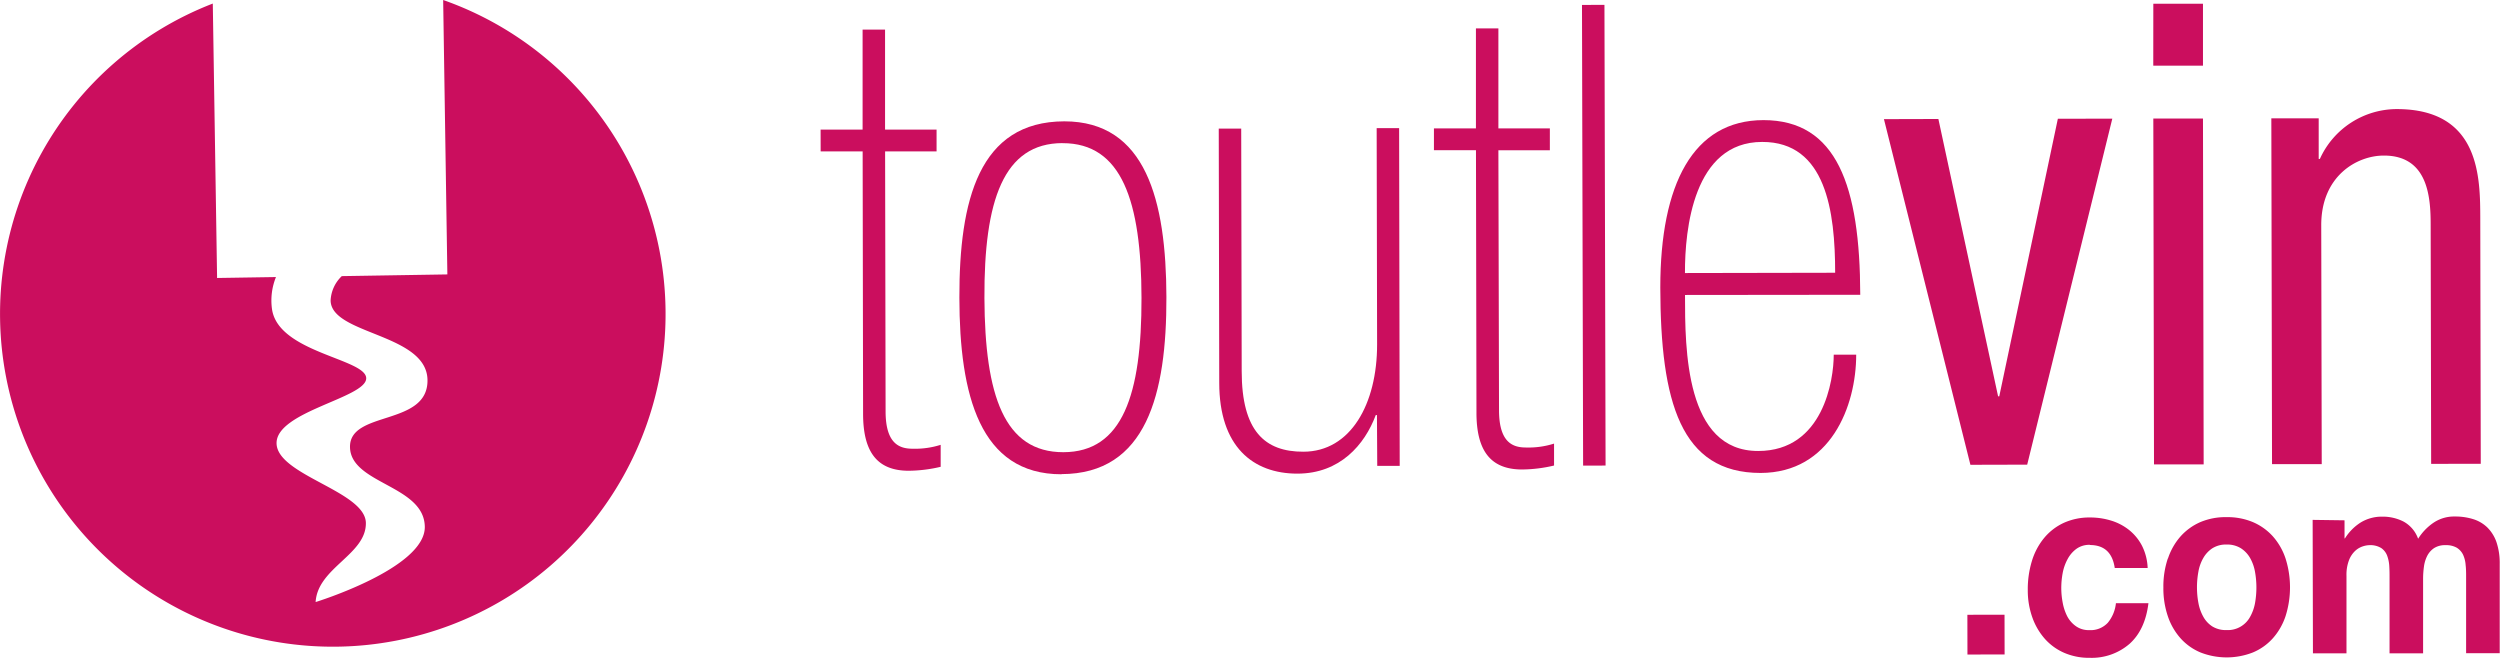
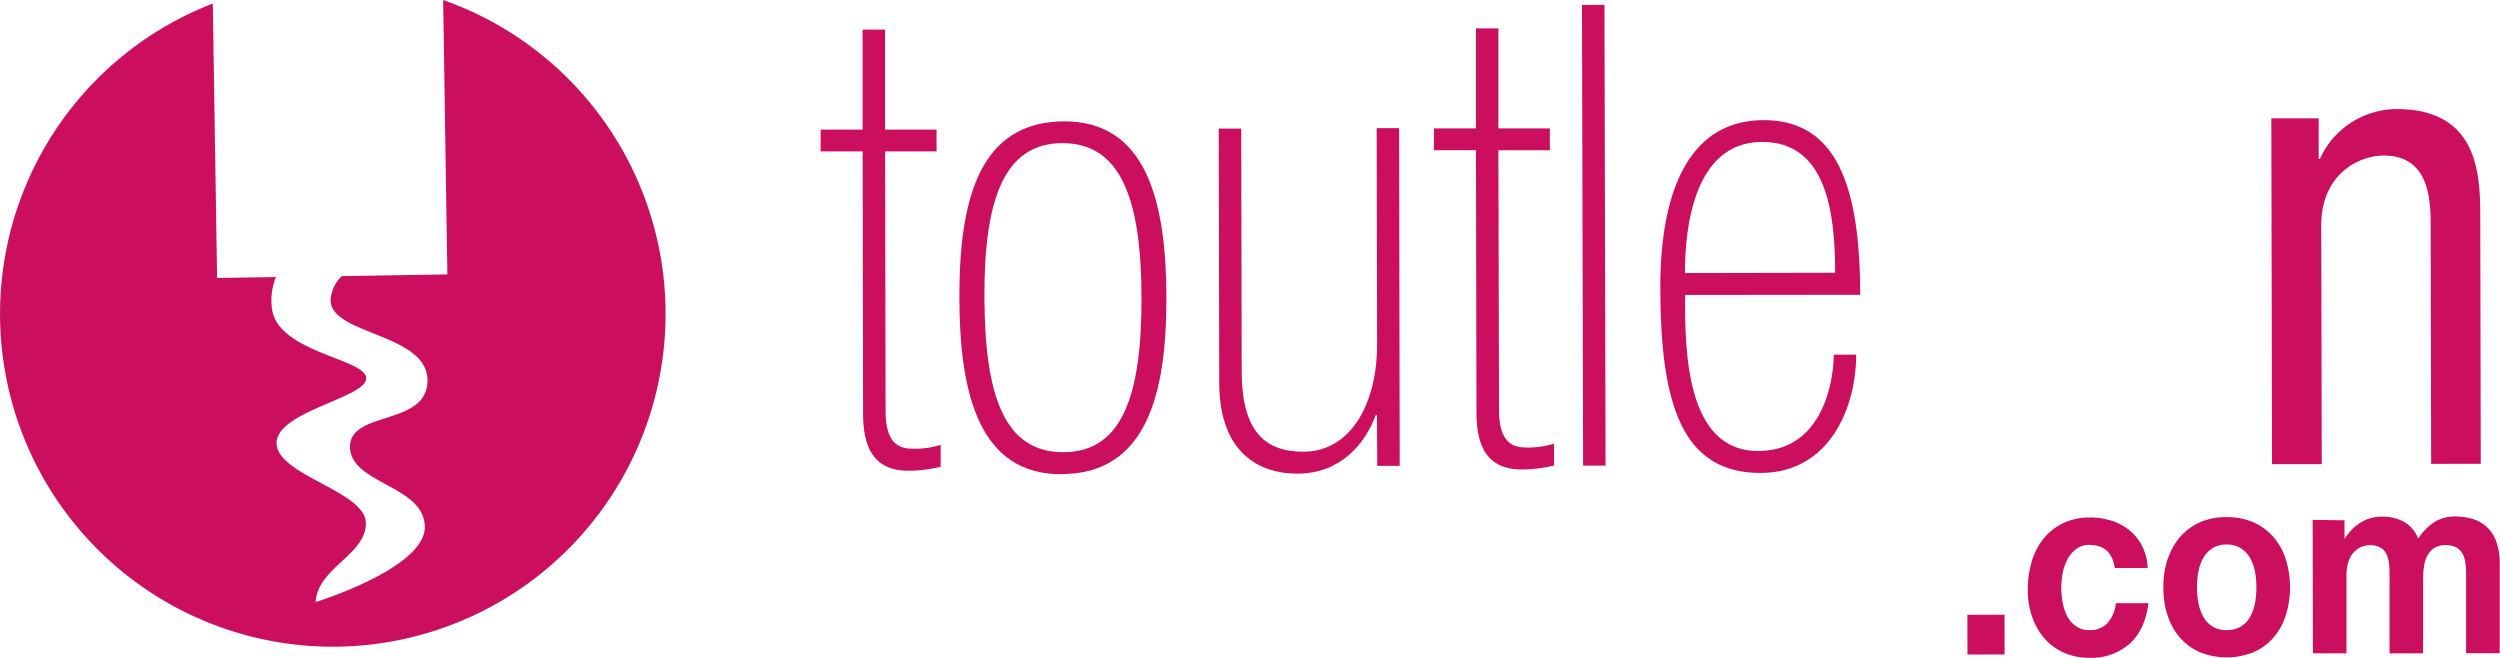
<svg xmlns="http://www.w3.org/2000/svg" id="Calque_1" data-name="Calque 1" viewBox="0 0 512 134.68">
  <defs>
    <style>.cls-1{fill:#cb0e5e;}</style>
  </defs>
  <title>tlvlogo</title>
  <path class="cls-1" d="M168.06,26.54l8.6,0,0-20.48h4.6l0,20.48,10.55,0V31l-10.54,0,.1,53.25c0,6.73,2.92,7.66,5.59,7.65a17.35,17.35,0,0,0,5.69-.8V95.6a29.26,29.26,0,0,1-6.54.81c-6.66,0-9.33-4.08-9.35-11.61L176.67,31l-8.6,0Z" transform="translate(0 0)" />
  <path class="cls-1" d="M217.38,97.13c-16.71,0-20.87-16.21-20.9-36.16s4-36.08,21.49-36.12c16.72,0,20.86,16.21,20.91,36s-4.05,36.21-21.5,36.25m.23-67.79c-12.11,0-16.09,11.79-16,31.75s4.06,31.57,16.17,31.55S233.82,80.85,233.78,61s-4.06-31.7-16.17-31.68" transform="translate(0 0)" />
  <path class="cls-1" d="M286.66,95.41h-4.6L282,85h-.24C279.5,91.07,274.43,97,265.7,97c-9.08,0-16-5.52-16-18.6l-.1-52.06h4.6l.1,49.68c0,12.29,4.76,16.51,12.63,16.49,9.69,0,15.12-9.81,15.1-22l-.09-44.27h4.6Z" transform="translate(0 0)" />
  <path class="cls-1" d="M293.67,26.29l8.6,0,0-20.48h4.6l0,20.48,10.54,0v4.49l-10.54,0L307,84c0,6.74,2.92,7.66,5.58,7.65a17.31,17.31,0,0,0,5.69-.8v4.49a29.19,29.19,0,0,1-6.54.81c-6.66,0-9.34-4.08-9.35-11.61l-.1-53.78h-8.61Z" transform="translate(0 0)" />
  <rect class="cls-1" x="324.11" y="0.99" width="4.6" height="94.35" transform="translate(-0.12 0.81) rotate(-0.14)" />
  <path class="cls-1" d="M345.09,60.41c0,11.1.06,32,15,31.95,13.32,0,15.47-14.57,15.46-19.72h4.6c0,10.57-5.28,24.19-19.58,24.22-16.35,0-20.5-14.49-20.54-38,0-21.14,6.71-34.24,21.13-34.26,15,0,19.77,13.44,19.82,35.77Zm30.75-4.55c0-12.55-1.87-26.82-14.95-26.79-14.06,0-15.84,17.87-15.81,26.85Z" transform="translate(0 0)" />
-   <polygon class="cls-1" points="385.83 24.4 396.98 24.37 409.21 81.17 409.45 81.17 421.45 24.32 432.6 24.3 415.17 95.16 403.54 95.19 385.83 24.4" />
-   <path class="cls-1" d="M441,.76l10.17,0,0,12.69-10.18,0Zm0,23.52,10.17,0,.14,70.83-10.17,0Z" transform="translate(0 0)" />
  <path class="cls-1" d="M465.17,24.23l9.7,0v8.32h.24a17.33,17.33,0,0,1,15.73-10.21c17.08,0,17.1,14,17.12,22.43l.1,50.21L497.9,95l-.1-48.89c0-5.42-.39-14.27-9.6-14.25-5.45,0-12.84,4.12-12.81,14.3l.1,48.89-10.18,0Z" transform="translate(0 0)" />
  <rect class="cls-1" x="402.93" y="125.89" width="7.61" height="8.14" transform="translate(-0.23 0.72) rotate(-0.1)" />
  <path class="cls-1" d="M428,111.58a4.54,4.54,0,0,0-2.76.83,6.27,6.27,0,0,0-1.81,2.12,9.69,9.69,0,0,0-1,2.86,17,17,0,0,0-.28,3.09,16.32,16.32,0,0,0,.3,3,10.11,10.11,0,0,0,.94,2.78,5.8,5.8,0,0,0,1.78,2,4.53,4.53,0,0,0,2.71.79,4.81,4.81,0,0,0,3.8-1.51,7.48,7.48,0,0,0,1.66-4H440q-.67,5.44-3.86,8.31a11.84,11.84,0,0,1-8.18,2.87,12.74,12.74,0,0,1-5.16-1,11.38,11.38,0,0,1-4-2.87,13.31,13.31,0,0,1-2.58-4.41,16.51,16.51,0,0,1-.93-5.63,19.69,19.69,0,0,1,.84-5.9,13.54,13.54,0,0,1,2.49-4.71,11.48,11.48,0,0,1,4-3.1,12.67,12.67,0,0,1,5.42-1.12,14.52,14.52,0,0,1,4.29.63,11.06,11.06,0,0,1,3.69,1.92,10.1,10.1,0,0,1,2.65,3.22,11,11,0,0,1,1.17,4.57h-6.74q-.69-4.7-5.1-4.7" transform="translate(0 0)" />
  <path class="cls-1" d="M444,114.38a13,13,0,0,1,2.6-4.55,11.73,11.73,0,0,1,4.07-2.92,13.28,13.28,0,0,1,5.33-1,13.46,13.46,0,0,1,5.35,1,11.68,11.68,0,0,1,4.1,2.9,13,13,0,0,1,2.62,4.54,19.52,19.52,0,0,1,0,11.87,13,13,0,0,1-2.61,4.52,11.33,11.33,0,0,1-4.09,2.89,14.71,14.71,0,0,1-10.69,0,11.39,11.39,0,0,1-4.07-2.87,13,13,0,0,1-2.62-4.51,17.74,17.74,0,0,1-.93-5.92,18,18,0,0,1,.91-5.95m6.27,9.13a9,9,0,0,0,1,2.8,5.52,5.52,0,0,0,1.87,2,5.29,5.29,0,0,0,2.9.73,5.19,5.19,0,0,0,4.82-2.73,9.08,9.08,0,0,0,1-2.8,18.14,18.14,0,0,0,.28-3.2,17.86,17.86,0,0,0-.29-3.23,8.75,8.75,0,0,0-1-2.8,5.79,5.79,0,0,0-1.89-2,5.33,5.33,0,0,0-2.93-.76,5.21,5.21,0,0,0-2.91.77,5.86,5.86,0,0,0-1.86,2,8.57,8.57,0,0,0-1,2.8,17.86,17.86,0,0,0-.29,3.23,17.59,17.59,0,0,0,.3,3.2" transform="translate(0 0)" />
  <path class="cls-1" d="M480.16,106.56v3.7h.09a10.27,10.27,0,0,1,3.26-3.28,8.32,8.32,0,0,1,4.38-1.17,9.36,9.36,0,0,1,4.34,1,6.46,6.46,0,0,1,3,3.53,11.12,11.12,0,0,1,3-3.18,7.54,7.54,0,0,1,4.53-1.38,12.28,12.28,0,0,1,3.68.52,7.25,7.25,0,0,1,2.92,1.68,7.87,7.87,0,0,1,1.9,3,13.37,13.37,0,0,1,.68,4.52l0,18.28-6.88,0,0-15.49c0-.91,0-1.78-.1-2.59a6,6,0,0,0-.53-2.11,3.43,3.43,0,0,0-1.29-1.42,4.34,4.34,0,0,0-2.3-.52,4.1,4.1,0,0,0-2.35.61,4.26,4.26,0,0,0-1.4,1.59,6.87,6.87,0,0,0-.67,2.22,18.41,18.41,0,0,0-.17,2.51l0,15.22-6.87,0,0-15.33c0-.81,0-1.61-.05-2.41a7.35,7.35,0,0,0-.42-2.2,3.31,3.31,0,0,0-1.22-1.61,4.28,4.28,0,0,0-2.49-.6,4.71,4.71,0,0,0-1.28.24,4.18,4.18,0,0,0-1.55.9,5.12,5.12,0,0,0-1.28,1.9,8.32,8.32,0,0,0-.53,3.25l0,15.86h-6.87l-.06-27.33Z" transform="translate(0 0)" />
  <path class="cls-1" d="M90.76,0l.86,56.2L70,56.55a7.33,7.33,0,0,0-2.29,5c.12,7,19.69,6.74,19.84,16.26S71.57,84,71.68,91.56,86.87,99.36,87,107.87,64.64,123.3,64.64,123.3c.41-7.05,10.39-9.71,10.29-16.21s-18.2-9.76-18.29-16.3S75.05,81.48,75,77.46,56.82,72.22,55.69,63.19a12.77,12.77,0,0,1,.83-6.45l-12.06.19L43.58.73A68.15,68.15,0,1,0,90.76,0" transform="translate(0 0)" />
</svg>